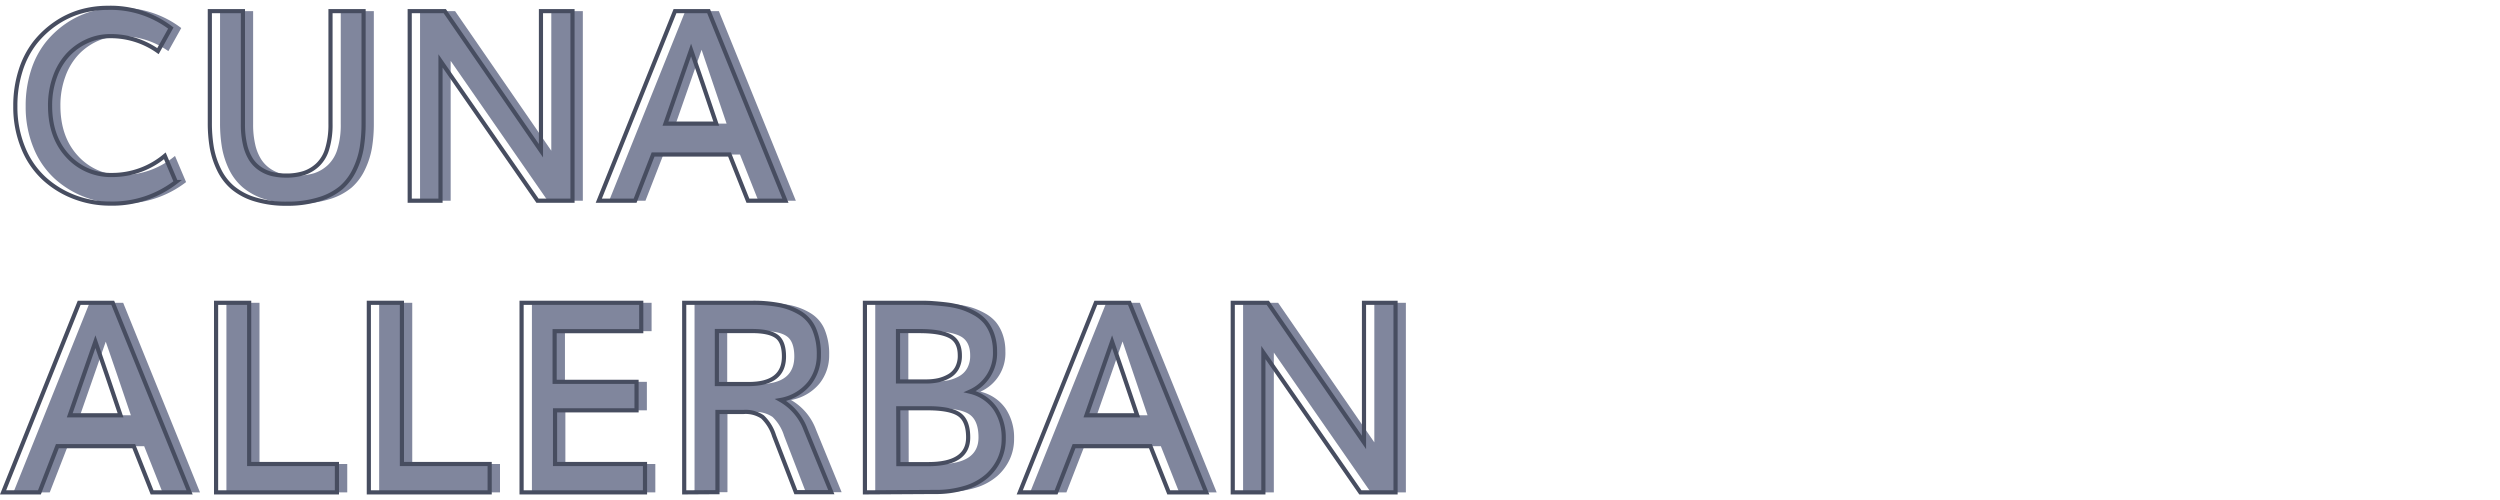
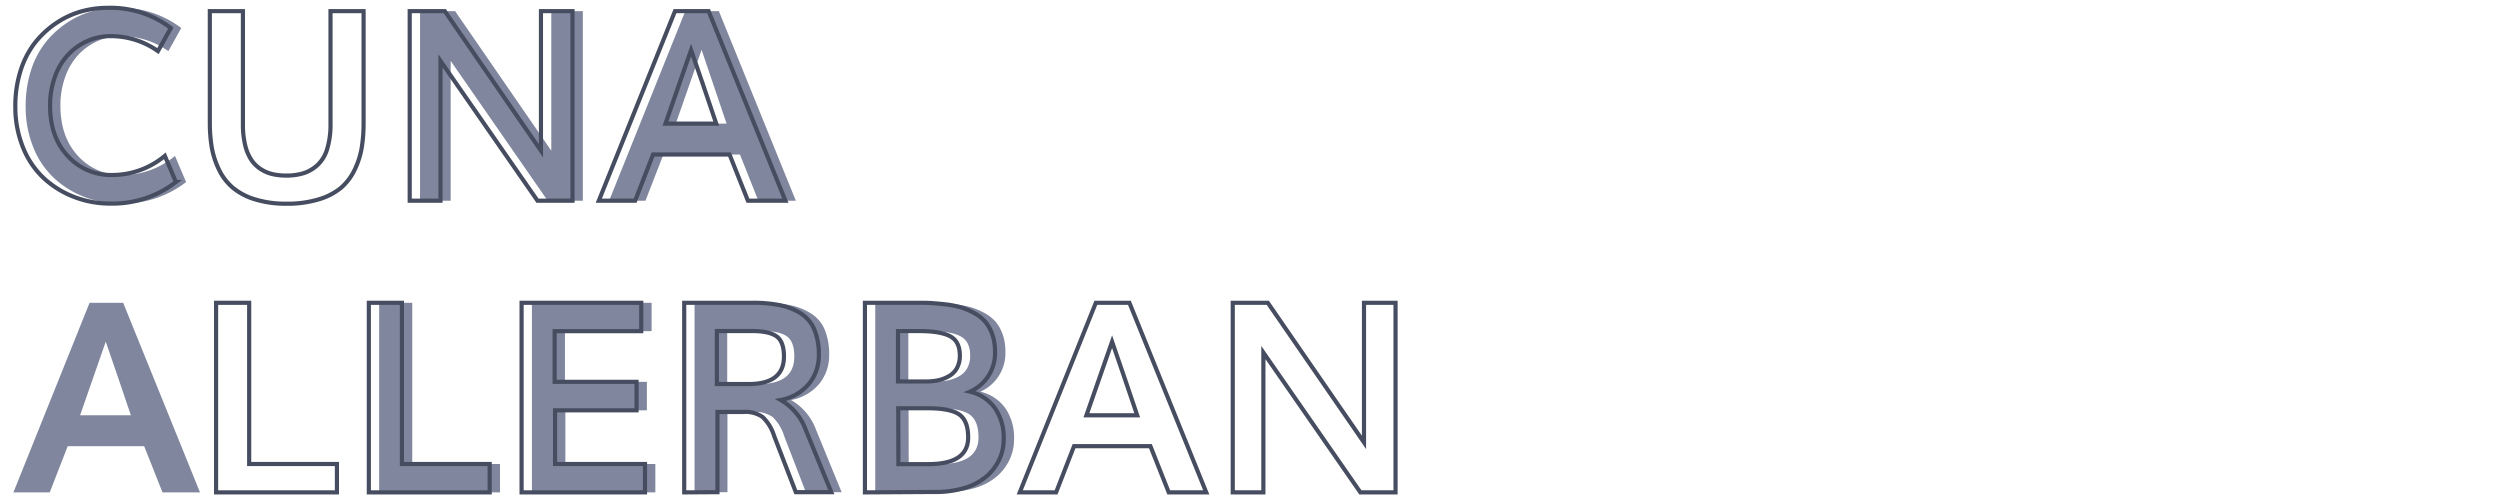
<svg xmlns="http://www.w3.org/2000/svg" id="Capa_1" data-name="Capa 1" viewBox="0 0 600 120">
  <defs>
    <style>.cls-1{fill:#80869d;}.cls-2{fill:none;stroke:#474d60;stroke-miterlimit:10;}</style>
  </defs>
  <path class="cls-1" d="M28.94,48.86a23.84,23.84,0,0,1-8.56-1.55,22.72,22.72,0,0,1-7.25-4.42A20.32,20.32,0,0,1,8.05,35.5a25.79,25.79,0,0,1-1.89-10,27.76,27.76,0,0,1,1.26-8.54,21.32,21.32,0,0,1,3.42-6.66,22.6,22.6,0,0,1,5-4.67,21.14,21.14,0,0,1,6-2.85,23.56,23.56,0,0,1,6.47-.9A23.85,23.85,0,0,1,43.5,6.73l-3.09,5.54A19.63,19.63,0,0,0,29,8.67a13.49,13.49,0,0,0-5.52,1.16,14.37,14.37,0,0,0-4.61,3.25,15.13,15.13,0,0,0-3.18,5.28,19.93,19.93,0,0,0-1.19,7q0,7.53,4.25,12.09A14,14,0,0,0,29.47,42,19.63,19.63,0,0,0,42,37.42l2.66,6.28A24.88,24.88,0,0,1,28.94,48.86Z" />
-   <path class="cls-1" d="M71.31,48.89a25.1,25.1,0,0,1-7.68-1.06A15.13,15.13,0,0,1,58.3,45,13.13,13.13,0,0,1,55,40.72a20.19,20.19,0,0,1-1.72-5.27,35.3,35.3,0,0,1-.47-6V2.67h7.94V29.8a21.16,21.16,0,0,0,.53,5,11.2,11.2,0,0,0,1.46,3.53,7.88,7.88,0,0,0,2.28,2.25,9,9,0,0,0,2.87,1.22,15.17,15.17,0,0,0,3.36.34,13.81,13.81,0,0,0,4.21-.59,8.9,8.9,0,0,0,3.29-2A8.58,8.58,0,0,0,81,35.73a19.9,19.9,0,0,0,.78-6V2.67h7.94V29.48a35.79,35.79,0,0,1-.44,5.94,19.65,19.65,0,0,1-1.67,5.25A13.3,13.3,0,0,1,84.41,45a15,15,0,0,1-5.33,2.81A25.57,25.57,0,0,1,71.31,48.89Z" />
-   <path class="cls-1" d="M100.81,48.17V2.67h8.41q21.69,31.44,23.09,33.5V2.67h7.57v45.5h-8.44q-21-30.29-23.28-33.56V48.17Z" />
+   <path class="cls-1" d="M100.81,48.17V2.67h8.41q21.69,31.44,23.09,33.5V2.67h7.57v45.5h-8.44q-21-30.29-23.28-33.56V48.17" />
  <path class="cls-1" d="M146.19,48.17l18.28-45.5h8.06L191,48.17h-9l-4.41-11.09H159.22l-4.31,11.09Zm16-18.5h12.19q-3.6-10.65-6-17.72Q166.32,17.86,162.19,29.67Z" />
  <path class="cls-2" d="M26.46,48.86a23.84,23.84,0,0,1-8.56-1.55,22.72,22.72,0,0,1-7.25-4.42A20.32,20.32,0,0,1,5.57,35.5a25.79,25.79,0,0,1-1.89-10,27.76,27.76,0,0,1,1.26-8.54,21.32,21.32,0,0,1,3.42-6.66,22.6,22.6,0,0,1,5-4.67,21.14,21.14,0,0,1,6-2.85,23.51,23.51,0,0,1,6.47-.9A23.85,23.85,0,0,1,41,6.73l-3.09,5.54a19.63,19.63,0,0,0-11.44-3.6A13.49,13.49,0,0,0,21,9.83a14.37,14.37,0,0,0-4.61,3.25,15.13,15.13,0,0,0-3.18,5.28,19.93,19.93,0,0,0-1.19,7q0,7.53,4.25,12.09A14,14,0,0,0,27,42a19.63,19.63,0,0,0,12.56-4.6l2.66,6.28A24.88,24.88,0,0,1,26.46,48.86Z" />
  <path class="cls-2" d="M68.83,48.89a25.1,25.1,0,0,1-7.68-1.06A15.13,15.13,0,0,1,55.82,45a13.13,13.13,0,0,1-3.27-4.31,20.19,20.19,0,0,1-1.72-5.27,35.3,35.3,0,0,1-.47-6V2.67H58.3V29.8a21.16,21.16,0,0,0,.53,5,11.2,11.2,0,0,0,1.46,3.53,7.88,7.88,0,0,0,2.28,2.25,9,9,0,0,0,2.87,1.22,15.17,15.17,0,0,0,3.36.34A13.81,13.81,0,0,0,73,41.52a8.9,8.9,0,0,0,3.29-2,8.58,8.58,0,0,0,2.25-3.83,19.9,19.9,0,0,0,.78-6V2.67h7.94V29.48a36.9,36.9,0,0,1-.44,5.94,19.65,19.65,0,0,1-1.67,5.25A13.3,13.3,0,0,1,81.93,45a15,15,0,0,1-5.33,2.81A25.57,25.57,0,0,1,68.83,48.89Z" />
  <path class="cls-2" d="M98.33,48.17V2.67h8.41q21.69,31.44,23.09,33.5V2.67h7.57v45.5H129q-21-30.29-23.28-33.56V48.17Z" />
  <path class="cls-2" d="M143.71,48.17,162,2.67h8.06l18.44,45.5h-9l-4.41-11.09H156.74l-4.31,11.09Zm16-18.5H171.9Q168.3,19,165.86,12,163.83,17.86,159.71,29.67Z" />
  <path class="cls-1" d="M3.22,118.17,21.5,72.67h8.06L48,118.17H39l-4.4-11.09H16.25l-4.31,11.09Zm16-18.5H31.41Q27.81,89,25.38,82,23.34,87.86,19.22,99.67Z" />
-   <path class="cls-1" d="M54.34,118.17V72.67h7.94v38.69H83.34v6.81Z" />
  <path class="cls-1" d="M91,118.17V72.67h7.94v38.69H120v6.81Z" />
  <path class="cls-1" d="M127.66,118.17V72.67h28.72v6.81H135.59V91.64h19.66v6.84H135.69v12.88h21.59v6.81Z" />
  <path class="cls-1" d="M166.69,118.17V72.67h16.4a33,33,0,0,1,6.49.56,15.35,15.35,0,0,1,4.95,1.93A8.42,8.42,0,0,1,197.88,79a15.21,15.21,0,0,1,1.12,6.2,10.81,10.81,0,0,1-2.28,6.8,11.49,11.49,0,0,1-6.88,4,13.63,13.63,0,0,1,6,7.12l6.15,15h-8.59l-5.22-13.53a10.58,10.58,0,0,0-2.78-4.53,7.23,7.23,0,0,0-4.53-1.19h-6.28v19.25Zm7.84-26h7.6q8.49,0,8.5-6.59,0-3.6-1.79-4.86c-1.18-.84-3.14-1.27-5.87-1.27h-8.44Z" />
  <path class="cls-1" d="M210.06,118.17V72.67h12.6c1.31,0,2.49,0,3.53.08s2.23.17,3.58.34a21.43,21.43,0,0,1,3.54.75,17.32,17.32,0,0,1,3.1,1.36A9.46,9.46,0,0,1,239,77.28a9.74,9.74,0,0,1,1.65,3,12,12,0,0,1,.64,4,10.08,10.08,0,0,1-6,9.72,10.2,10.2,0,0,1,6.09,4.11,12.49,12.49,0,0,1,2,7.17,11.56,11.56,0,0,1-1,4.86,12.27,12.27,0,0,1-3,4.08,14.16,14.16,0,0,1-5.26,2.85,24.11,24.11,0,0,1-7.39,1ZM218,91.55h6.78a13.55,13.55,0,0,0,2.94-.3,9.41,9.41,0,0,0,2.55-1,5,5,0,0,0,1.89-1.94,6.1,6.1,0,0,0,.68-3q0-3.37-2.34-4.61c-1.56-.82-4-1.24-7.37-1.24H218Zm.09,19.84h7.16q9.6,0,9.59-6.41c0-2.66-.71-4.5-2.14-5.5s-4-1.5-7.64-1.5h-7Z" />
-   <path class="cls-1" d="M247.22,118.17l18.28-45.5h8.06L292,118.17h-9l-4.4-11.09H260.25l-4.31,11.09Zm16-18.5h12.19q-3.6-10.65-6-17.72Q267.34,87.86,263.22,99.67Z" />
-   <path class="cls-1" d="M298.34,118.17V72.67h8.41q21.69,31.44,23.09,33.5V72.67h7.57v45.5H329q-21-30.28-23.28-33.56v33.56Z" />
-   <path class="cls-2" d="M.74,118.17,19,72.67h8.06l18.44,45.5h-9l-4.4-11.09H13.77L9.46,118.17Zm16-18.5H28.93Q25.33,89,22.9,82,20.86,87.86,16.74,99.67Z" />
  <path class="cls-2" d="M51.86,118.17V72.67H59.8v38.69H80.86v6.81Z" />
  <path class="cls-2" d="M88.52,118.17V72.67h7.94v38.69h21.06v6.81Z" />
  <path class="cls-2" d="M125.18,118.17V72.67H153.9v6.81H133.11V91.64h19.66v6.84H133.21v12.88H154.8v6.81Z" />
  <path class="cls-2" d="M164.21,118.17V72.67h16.4a33,33,0,0,1,6.49.56,15.35,15.35,0,0,1,5,1.93A8.42,8.42,0,0,1,195.4,79a15.21,15.21,0,0,1,1.12,6.2,10.81,10.81,0,0,1-2.28,6.8,11.49,11.49,0,0,1-6.88,4,13.63,13.63,0,0,1,6,7.12l6.15,15H191l-5.22-13.53a10.58,10.58,0,0,0-2.78-4.53,7.23,7.23,0,0,0-4.53-1.19h-6.28v19.25Zm7.84-26h7.6q8.49,0,8.5-6.59,0-3.6-1.79-4.86c-1.18-.84-3.14-1.27-5.87-1.27h-8.44Z" />
  <path class="cls-2" d="M207.58,118.17V72.67h12.6c1.31,0,2.49,0,3.53.08s2.23.17,3.58.34a21.43,21.43,0,0,1,3.54.75,17.32,17.32,0,0,1,3.1,1.36,9.46,9.46,0,0,1,2.58,2.08,9.74,9.74,0,0,1,1.65,3,12,12,0,0,1,.64,4,10.08,10.08,0,0,1-6,9.72,10.2,10.2,0,0,1,6.09,4.11,12.49,12.49,0,0,1,2,7.17,11.56,11.56,0,0,1-1,4.86,12.27,12.27,0,0,1-3,4.08,14.16,14.16,0,0,1-5.26,2.85,24.11,24.11,0,0,1-7.39,1Zm7.94-26.62h6.78a13.55,13.55,0,0,0,2.94-.3,9.41,9.41,0,0,0,2.55-1,5,5,0,0,0,1.89-1.94,6.1,6.1,0,0,0,.68-3q0-3.37-2.34-4.61c-1.56-.82-4-1.24-7.37-1.24h-5.13Zm.09,19.84h7.16q9.6,0,9.59-6.41c0-2.66-.71-4.5-2.14-5.5s-4-1.5-7.64-1.5h-7Z" />
  <path class="cls-2" d="M244.74,118.17,263,72.67h8.06l18.44,45.5h-9l-4.4-11.09H257.77l-4.31,11.09Zm16-18.5h12.19Q269.33,89,266.9,82,264.86,87.86,260.74,99.67Z" />
  <path class="cls-2" d="M295.86,118.17V72.67h8.41q21.69,31.44,23.09,33.5V72.67h7.57v45.5h-8.44q-21-30.28-23.28-33.56v33.56Z" />
</svg>